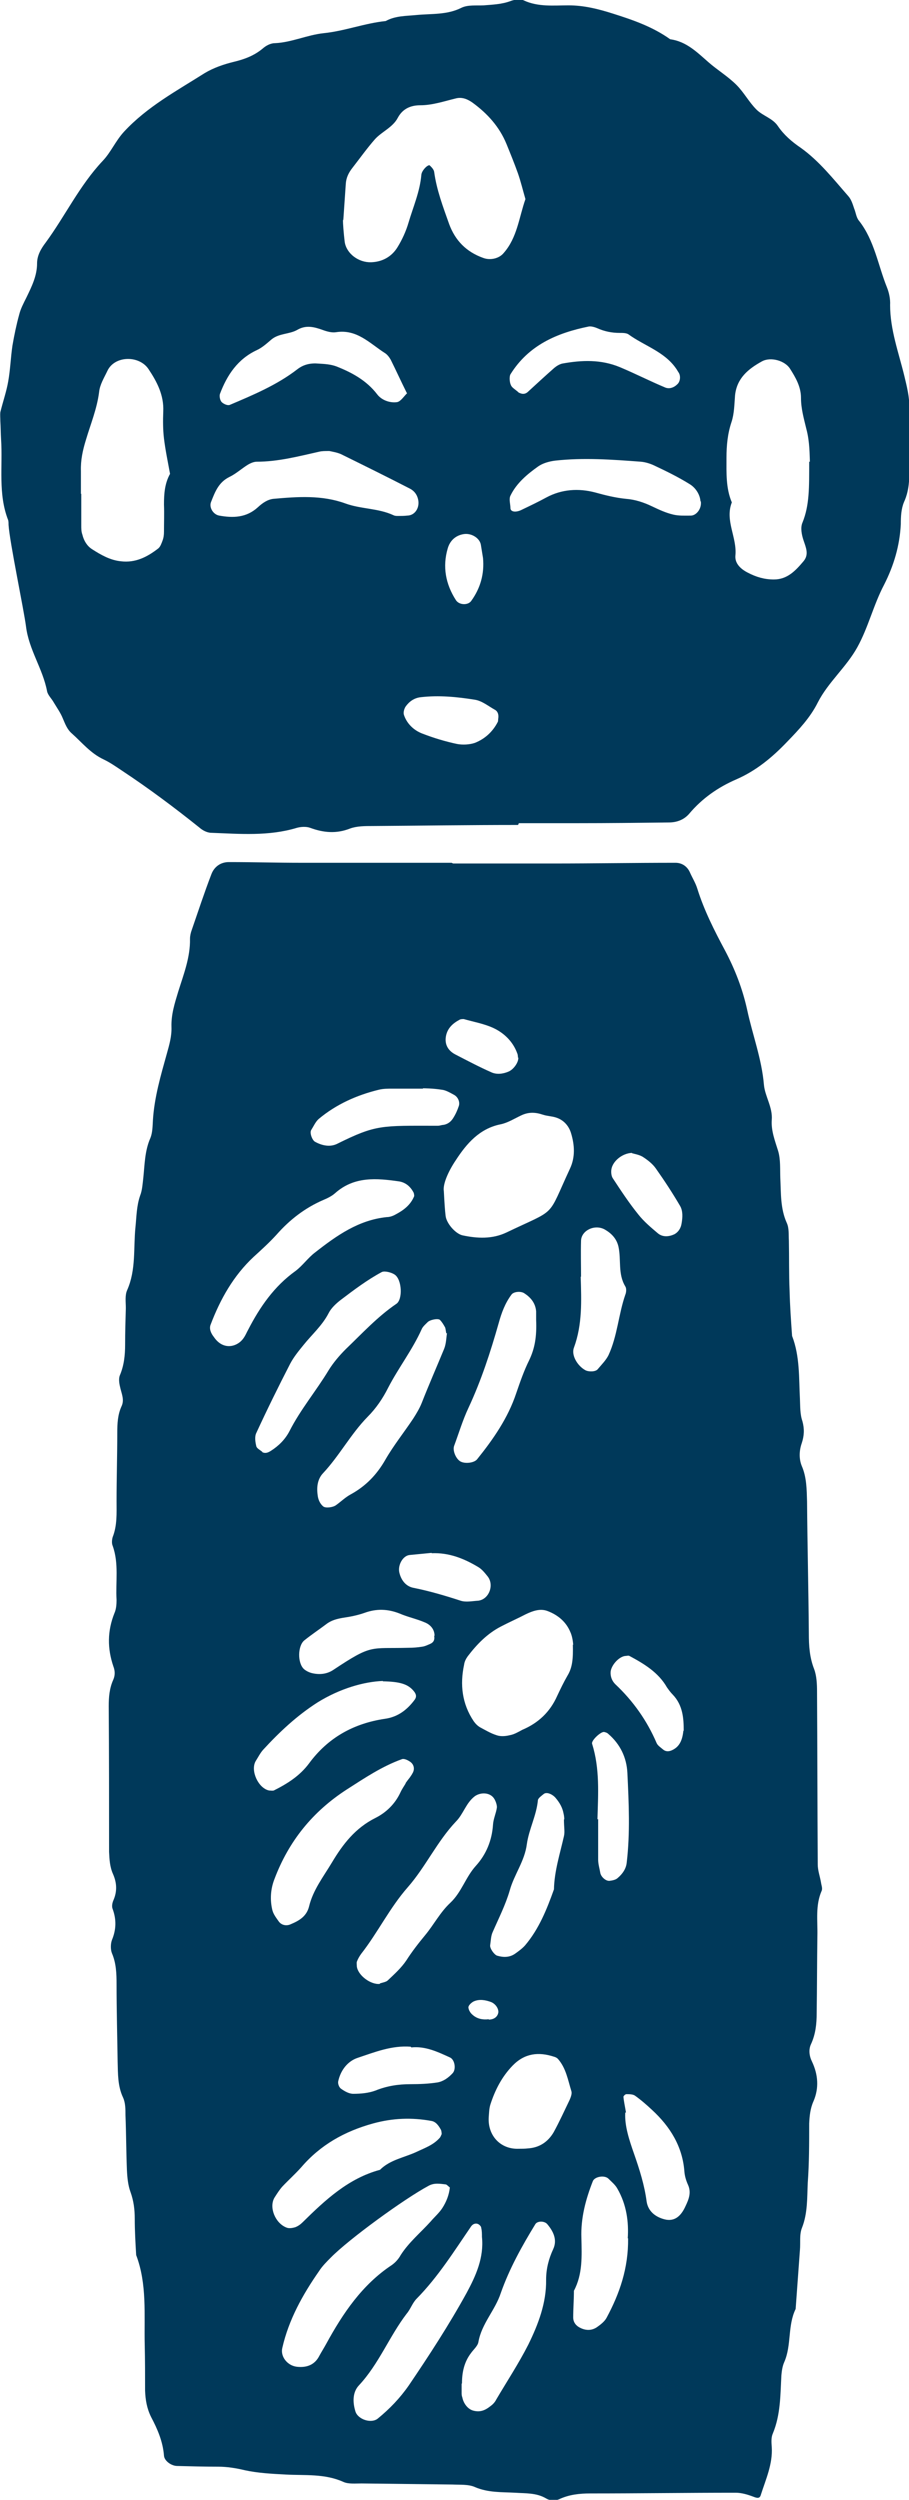
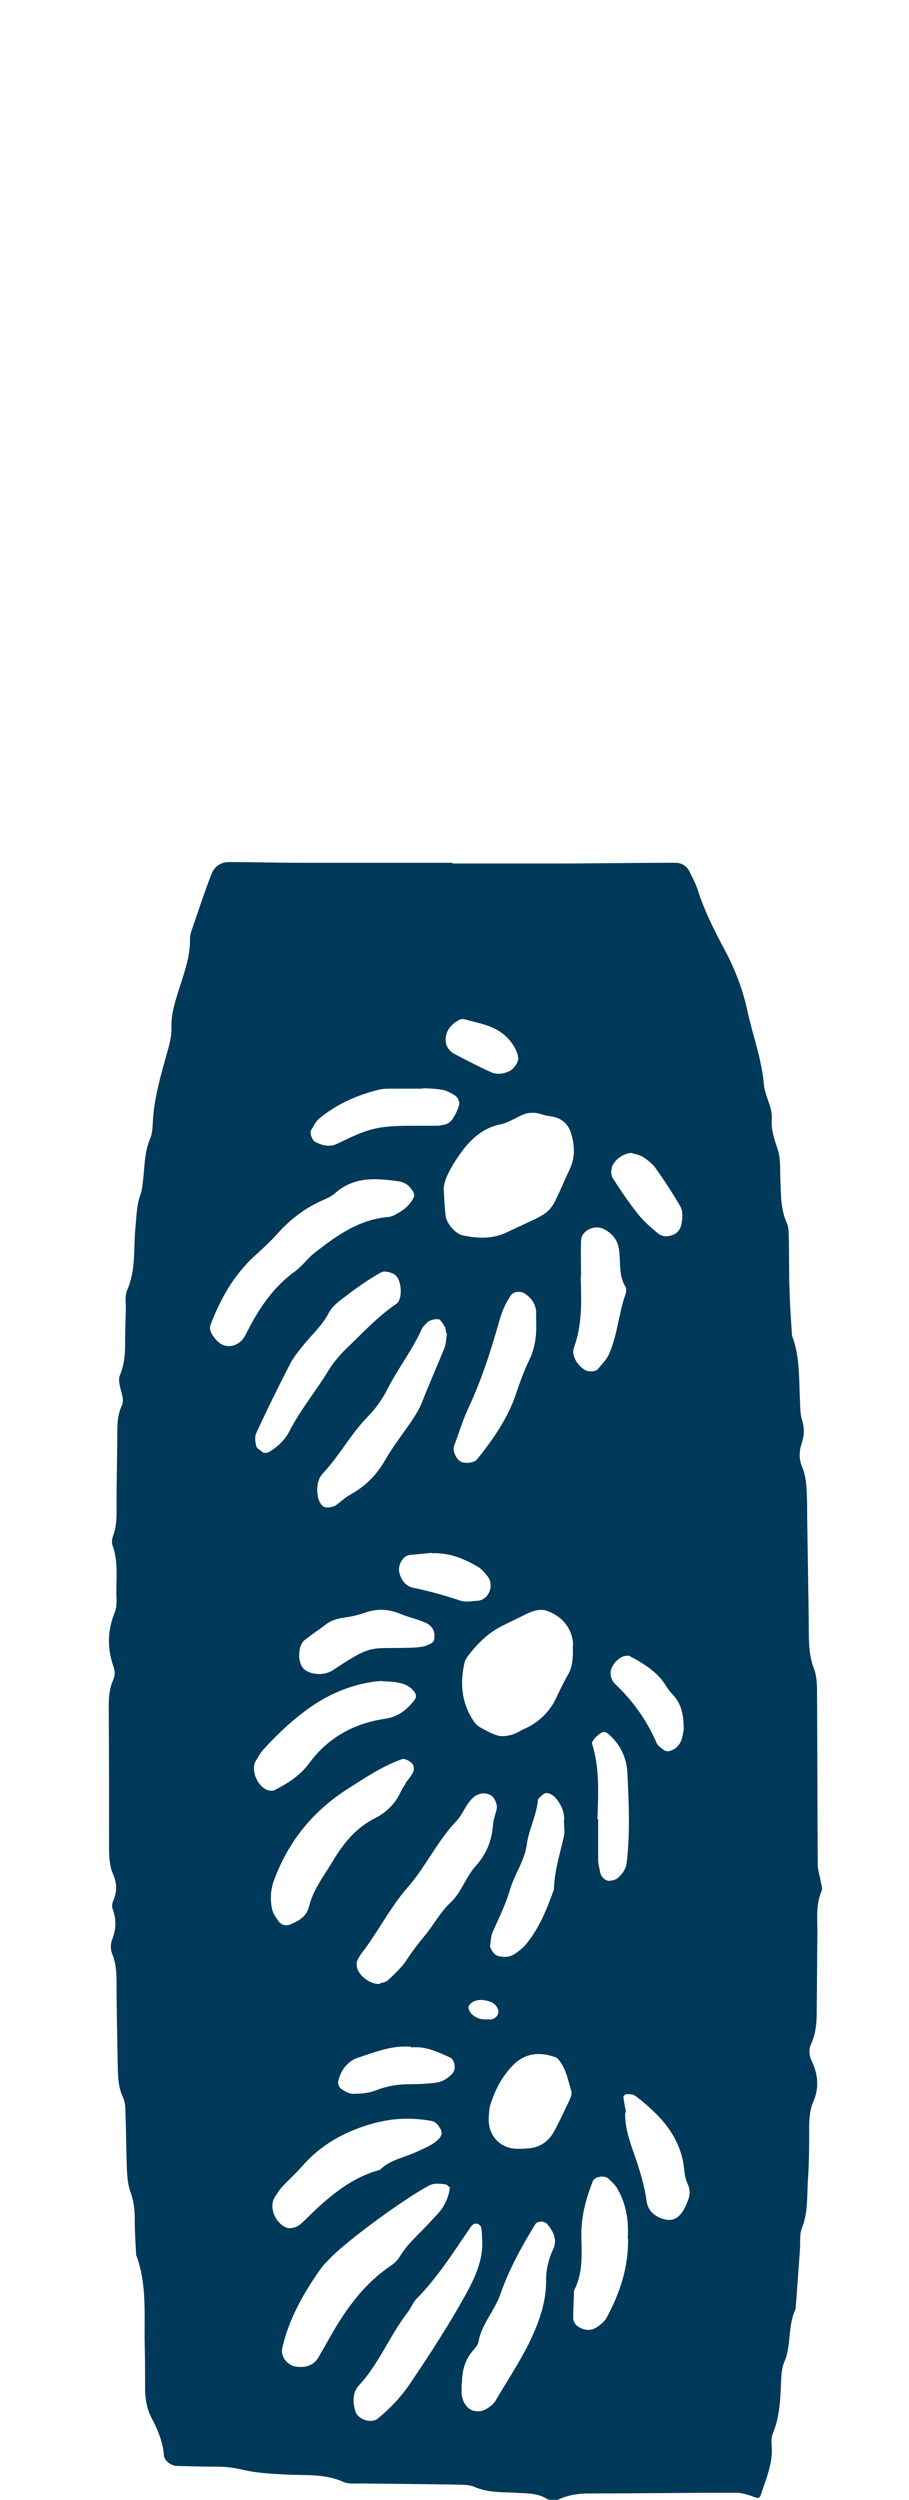
<svg xmlns="http://www.w3.org/2000/svg" id="b" data-name="レイヤー 2" viewBox="0 0 25.5 70.06">
  <defs>
    <style>
      .d {
        fill: #00395a;
      }
    </style>
  </defs>
  <g id="c" data-name="レイヤー 1">
    <g>
      <path class="d" d="M12.71,24.2c.93,0,1.87,0,2.8,0,1.15,0,2.29-.02,3.44-.02.17,0,.32.09.4.26.07.16.16.3.21.46.19.61.48,1.18.78,1.74.28.53.49,1.07.62,1.66.15.7.41,1.38.47,2.1.03.33.25.63.22.99-.02.3.09.58.18.87.07.24.05.5.06.76.02.42,0,.85.18,1.25.07.15.05.33.06.5.01.47,0,.94.02,1.4.01.42.04.85.07,1.27.22.57.19,1.17.22,1.76.01.21,0,.43.07.63.06.22.05.41-.02.62-.07.2-.08.43,0,.63.14.32.14.66.15,1,.01,1.23.04,2.46.05,3.7,0,.34.02.67.15,1,.07.19.08.42.08.63.01,1.61.01,3.23.02,4.84,0,.17.06.33.09.5.01.08.05.17.02.24-.18.41-.11.84-.12,1.26-.01.72-.01,1.45-.02,2.17,0,.3-.03.59-.16.87-.07.15-.05.33.03.49.17.36.2.74.04,1.11-.09.2-.11.41-.12.62,0,.55,0,1.11-.04,1.66-.02.42,0,.85-.16,1.26-.08.19-.04.42-.06.63-.04.55-.08,1.1-.12,1.65-.23.47-.11,1.01-.32,1.49-.05.11-.07.25-.08.37-.03.55-.02,1.1-.24,1.63-.05.11-.04.25-.03.38.03.48-.17.91-.31,1.35-.03.1-.11.08-.21.04-.16-.06-.33-.11-.49-.11-1.36,0-2.72.02-4.08.02-.3,0-.59.03-.87.16-.11.05-.25.05-.37-.02-.27-.16-.57-.14-.87-.16-.38-.02-.76,0-1.13-.16-.18-.08-.42-.06-.63-.07-.85-.01-1.7-.02-2.55-.03-.17,0-.36.02-.5-.04-.53-.24-1.08-.18-1.63-.21-.38-.02-.77-.04-1.14-.12-.25-.06-.5-.1-.75-.1-.38,0-.77-.01-1.15-.02-.16,0-.36-.14-.37-.29-.03-.39-.18-.74-.36-1.08-.12-.24-.16-.48-.17-.74,0-.43,0-.85-.01-1.28-.02-.85.07-1.7-.24-2.52-.02-.34-.04-.68-.04-1.02,0-.26-.03-.5-.12-.75-.07-.19-.09-.41-.1-.62-.02-.51-.02-1.02-.04-1.53,0-.17,0-.35-.07-.5-.15-.32-.14-.66-.15-1-.01-.72-.03-1.44-.03-2.17,0-.3-.01-.59-.13-.87-.04-.1-.04-.26,0-.37.12-.29.13-.57.02-.87-.03-.07-.01-.17.02-.24.11-.25.1-.49-.01-.74-.09-.2-.1-.41-.11-.62,0-1.36,0-2.72-.01-4.08,0-.26.02-.51.13-.75.05-.12.05-.24,0-.37-.17-.5-.17-.99.03-1.49.05-.11.06-.25.06-.37-.03-.51.07-1.02-.11-1.52-.03-.07-.02-.17,0-.24.13-.33.11-.67.11-1.01,0-.64.02-1.28.02-1.91,0-.26.01-.51.12-.75.08-.17.01-.33-.03-.49-.03-.12-.06-.26-.02-.37.12-.28.15-.57.15-.87,0-.34.01-.68.02-1.02,0-.17-.03-.36.04-.51.25-.57.17-1.17.23-1.76.03-.29.03-.59.13-.88.06-.15.07-.33.09-.5.04-.38.04-.76.2-1.12.06-.15.06-.33.07-.5.04-.64.22-1.25.39-1.86.07-.25.14-.49.13-.75-.01-.35.09-.66.19-.99.15-.48.34-.96.33-1.48,0-.08.02-.17.05-.25.18-.52.35-1.04.55-1.56.08-.21.26-.34.49-.34.68,0,1.36.02,2.04.02,1.4,0,2.81,0,4.21,0,0,0,0,0,0,0ZM12.45,33.37c.02.37.03.53.05.7.02.21.27.5.47.55.42.09.84.11,1.24-.08,1.44-.69,1.12-.37,1.78-1.79.15-.32.13-.66.03-.99-.06-.2-.2-.37-.42-.44-.12-.04-.25-.04-.37-.08-.21-.07-.4-.08-.61.02-.19.09-.38.21-.58.25-.59.12-.95.54-1.25,1-.21.31-.37.67-.34.87ZM16.08,46.1s-.01-.21-.08-.36c-.12-.29-.35-.48-.64-.59-.21-.08-.42,0-.61.09-.23.12-.46.22-.69.34-.39.2-.68.5-.94.84-.05.07-.09.15-.1.23-.12.56-.06,1.1.27,1.59.05.07.11.13.18.17.15.08.3.17.46.22.11.04.25.03.37,0,.12-.02.24-.09.35-.15.45-.19.78-.5.98-.95.09-.19.18-.38.29-.57.14-.23.16-.48.15-.87ZM11.62,33.52s0-.08-.03-.12c-.09-.16-.22-.26-.39-.29-.63-.09-1.26-.15-1.8.33-.09.08-.21.14-.33.19-.51.22-.94.55-1.31.97-.2.22-.42.42-.64.62-.57.53-.94,1.19-1.21,1.9-.05.12.01.25.09.35.27.4.68.27.84.02.05-.07.08-.15.12-.22.33-.64.73-1.22,1.33-1.65.2-.15.35-.37.55-.52.6-.47,1.22-.91,2.01-.99.08,0,.17-.03.24-.07.23-.12.43-.27.53-.52ZM12.61,61.3s-.07-.07-.1-.08c-.17-.02-.33-.05-.49.04-.69.37-2.24,1.5-2.74,2.01-.12.12-.24.24-.33.38-.46.66-.85,1.36-1.03,2.15-.06.24.14.5.41.53.27.03.5-.05.63-.31.06-.11.13-.22.19-.33.47-.86,1.01-1.66,1.84-2.21.1-.07.19-.17.25-.28.23-.36.56-.63.84-.94.11-.13.24-.24.33-.38.11-.17.19-.37.21-.58ZM10.65,55.59c.08-.03.18-.04.23-.09.18-.17.38-.35.52-.56.16-.25.34-.48.53-.71.24-.29.42-.64.7-.9.32-.3.43-.72.72-1.04.29-.32.45-.71.48-1.15.01-.17.09-.33.11-.49,0-.07-.03-.16-.07-.23-.11-.19-.38-.2-.55-.08-.25.19-.32.5-.53.71-.53.56-.85,1.27-1.35,1.84-.51.58-.84,1.27-1.31,1.87-.05.07-.09.14-.12.22-.01.04,0,.08,0,.13.03.25.39.52.65.49ZM13.52,62.69c0-.08,0-.17-.02-.25,0-.04-.04-.08-.07-.1-.06-.04-.15-.03-.21.05-.48.7-.93,1.42-1.53,2.03-.12.12-.17.29-.28.42-.49.64-.78,1.41-1.34,2.01-.18.19-.18.47-.1.73.07.23.45.35.63.2.33-.27.62-.57.87-.93.57-.84,1.13-1.7,1.62-2.59.26-.48.49-.99.43-1.57ZM11.38,49.97c.07-.1.1-.13.12-.16.02-.03.05-.07.07-.11.07-.11.05-.25-.07-.33-.06-.04-.16-.09-.22-.07-.56.2-1.05.53-1.55.85-.96.62-1.63,1.45-2.03,2.51-.11.28-.13.58-.06.87.03.12.11.22.18.32.08.11.22.13.33.08.24-.1.45-.22.52-.5.11-.46.4-.83.64-1.23.31-.52.66-.97,1.22-1.25.3-.15.55-.39.7-.71.05-.11.13-.22.15-.26ZM12.95,66.81c0,.08,0,.17,0,.25,0,.04,0,.08.02.13.03.16.15.33.31.37.19.05.33-.01.47-.12.07-.05.13-.11.17-.19.3-.51.63-1.01.9-1.54.28-.57.51-1.17.5-1.82,0-.3.07-.58.2-.86.12-.26,0-.5-.17-.7-.08-.09-.27-.09-.33,0-.38.62-.73,1.25-.97,1.93-.16.49-.54.86-.63,1.38-.02.11-.14.21-.21.31-.19.25-.25.54-.25.84ZM12.39,59.81s0-.08-.02-.12c-.06-.11-.14-.23-.27-.25-.55-.1-1.08-.08-1.63.07-.8.22-1.48.6-2.02,1.23-.17.19-.36.36-.53.54-.08.09-.15.2-.22.31-.16.27.02.72.34.84.07.03.17.01.24-.01.08-.03.15-.08.21-.14.63-.62,1.28-1.23,2.17-1.47.28-.28.67-.34,1.02-.5.23-.11.47-.19.65-.39.03-.03.04-.07.06-.11ZM12.52,37.37c-.02-.1-.02-.15-.04-.18-.04-.07-.08-.14-.14-.2-.06-.05-.29,0-.35.07-.06.06-.13.12-.16.19-.26.58-.65,1.08-.94,1.64-.15.3-.34.58-.58.82-.47.48-.79,1.09-1.25,1.58-.15.16-.18.38-.15.6.01.12.06.25.16.33.06.05.27.03.36-.04.14-.1.26-.22.41-.3.42-.23.73-.55.97-.97.23-.4.52-.76.78-1.15.09-.14.18-.29.24-.44.2-.51.42-1.01.63-1.52.06-.15.06-.33.08-.44ZM7.36,40.7c.09.04.16.01.24-.04.22-.14.4-.32.52-.55.31-.61.75-1.13,1.1-1.71.13-.21.3-.41.48-.59.46-.44.89-.91,1.42-1.27.18-.12.16-.68-.05-.82-.09-.06-.28-.11-.36-.07-.41.22-.78.5-1.15.78-.13.1-.27.23-.34.37-.18.35-.47.6-.71.9-.13.16-.27.33-.37.52-.33.64-.65,1.29-.95,1.94-.05.1-.03.25,0,.37.01.06.11.11.17.16ZM10.74,47.11c-.53.02-1.2.21-1.83.6-.58.37-1.07.83-1.53,1.33-.08.09-.14.21-.21.32-.15.27.08.76.38.82.04,0,.09.01.13,0,.38-.19.73-.41.99-.76.53-.72,1.25-1.12,2.13-1.25.36-.05.62-.25.83-.53.06-.08.05-.15-.01-.23-.17-.22-.41-.28-.88-.29ZM15.04,36.99s0-.11,0-.24c-.02-.23-.15-.39-.34-.51-.1-.06-.29-.04-.35.04-.18.24-.28.51-.36.8-.23.81-.49,1.61-.85,2.38-.16.34-.27.71-.4,1.06-.05.13.05.37.18.44.13.07.39.04.47-.07.45-.56.86-1.15,1.09-1.84.11-.32.22-.64.37-.94.15-.32.21-.64.19-1.12ZM17.61,62.73c.03-.45-.03-.94-.29-1.39-.06-.11-.16-.19-.25-.28-.11-.11-.39-.06-.44.07-.2.51-.34,1.03-.32,1.59.01.5.04,1.01-.21,1.48,0,.25-.02.5-.02.75,0,.14.09.24.2.29.16.08.33.08.48-.03.1-.07.21-.16.26-.26.36-.67.61-1.38.6-2.22ZM14.56,60.22c.08,0,.17,0,.25-.01.32-.02.56-.18.72-.45.16-.29.3-.6.45-.91.03-.07.07-.17.05-.24-.1-.32-.15-.65-.38-.91-.03-.03-.07-.05-.11-.06-.43-.14-.82-.1-1.16.25-.3.31-.49.68-.62,1.08-.04.12-.04.25-.05.37-.03.51.33.9.84.88ZM15.83,50.99s0-.08-.02-.16c-.03-.17-.11-.31-.23-.45-.09-.1-.25-.17-.33-.1-.06.05-.15.11-.16.17-.04.43-.25.81-.31,1.23-.06.48-.36.86-.48,1.3-.12.41-.31.78-.48,1.17-.05.11-.05.24-.07.37-.01.09.12.27.2.29.17.05.34.05.49-.05.1-.07.21-.15.29-.24.39-.46.61-1.01.81-1.57.01-.51.17-1,.28-1.49.03-.12,0-.25,0-.47ZM11.87,30.51c-.44,0-.65,0-.86,0-.13,0-.26,0-.38.03-.62.15-1.2.41-1.69.82-.09.08-.14.2-.21.31-.05.08.03.29.11.33.2.11.42.15.61.06,1.11-.55,1.24-.51,2.83-.51.04,0,.08-.01.12-.02.14-.01.24-.08.31-.19.07-.11.12-.22.16-.34.04-.11-.02-.26-.14-.32-.11-.06-.23-.13-.34-.14-.25-.04-.5-.04-.53-.04ZM16.29,35.78c.02.67.05,1.34-.19,1.99-.08.21.1.51.32.63.09.05.29.05.35-.03.11-.13.23-.25.3-.39.25-.54.28-1.14.47-1.69.03-.07.04-.18,0-.24-.21-.35-.11-.74-.19-1.11-.05-.22-.19-.37-.38-.48-.28-.16-.66.02-.67.31-.01.34,0,.67,0,1.01ZM12.19,45.84c0-.18-.12-.31-.27-.37-.23-.1-.48-.15-.71-.25-.33-.13-.65-.14-.98-.02-.2.07-.4.11-.61.14-.17.03-.33.07-.47.18-.2.15-.41.29-.61.45-.19.15-.2.64-.01.81.06.05.14.09.22.11.21.05.42.03.6-.09,1.1-.73,1.02-.59,2.11-.62.13,0,.25-.01.38-.03.08-.01.16-.05.23-.08.09-.04.13-.11.11-.22ZM17.54,59.21c-.02.37.11.76.25,1.16.15.43.29.87.35,1.33.04.26.23.43.51.5.25.06.44-.06.58-.37.09-.19.17-.38.07-.6-.05-.11-.09-.24-.1-.36-.05-.71-.4-1.27-.91-1.74-.15-.14-.31-.28-.48-.4-.06-.04-.16-.04-.24-.04-.03,0-.09.06-.08.08.01.12.04.25.07.43ZM16.78,50.98c0,.38,0,.76,0,1.14,0,.12.04.25.06.37.02.11.16.24.27.22.08-.01.17-.03.22-.08.13-.11.23-.25.25-.42.1-.84.06-1.68.02-2.52-.02-.43-.2-.81-.54-1.1-.03-.03-.07-.04-.11-.05-.09-.02-.37.24-.34.33.22.7.17,1.41.15,2.12ZM11.52,57.36c-.53-.04-1,.15-1.48.31-.28.09-.48.34-.55.65-.02.07.02.18.08.22.1.07.22.14.34.14.21,0,.43-.02.62-.09.32-.13.64-.18.99-.18.25,0,.51-.01.76-.05.16-.03.3-.13.42-.26.1-.11.06-.38-.08-.44-.35-.16-.69-.32-1.08-.28ZM19.18,48.5c0-.33-.02-.71-.31-1.01-.06-.06-.11-.13-.16-.2-.24-.42-.64-.66-1.05-.88-.03-.02-.08,0-.13,0-.18.03-.38.26-.4.44-.01.14.04.26.13.35.5.47.89,1.02,1.16,1.65.03.07.11.12.18.18.07.06.15.06.23.03.22-.09.31-.27.34-.55ZM17.73,32.31c-.28.01-.55.24-.58.47-.01.08,0,.18.04.24.23.35.46.7.72,1.02.15.19.35.36.54.52.14.12.32.1.47.03.11-.06.18-.17.2-.3.03-.17.04-.35-.04-.49-.21-.36-.44-.71-.68-1.05-.09-.13-.23-.24-.37-.33-.1-.06-.23-.08-.3-.1ZM12.11,43.52c-.21.02-.42.04-.62.06-.19.02-.33.28-.29.48.05.23.19.4.4.44.45.09.89.22,1.32.36.15.05.33.01.5,0,.3-.04.45-.44.26-.68-.08-.1-.16-.2-.26-.26-.4-.24-.82-.41-1.31-.39ZM14.53,29.64s0-.08-.02-.12c-.12-.33-.37-.57-.67-.71-.26-.12-.55-.17-.83-.25-.04,0-.09,0-.12.02-.19.1-.34.24-.38.46-.04.22.05.4.26.51.33.17.67.35,1.01.5.15.07.33.05.49-.02.14-.06.28-.26.27-.39ZM13.71,56.6c.15,0,.25-.08.27-.2.01-.11-.08-.24-.2-.29-.16-.06-.33-.09-.49-.02-.06.03-.14.1-.15.16,0,.07.05.16.11.21.13.12.29.15.46.13Z" />
-       <path class="d" d="M14.53,23.12c-1.36,0-2.72.02-4.08.03-.21,0-.44,0-.63.07-.38.15-.74.12-1.12-.02-.11-.04-.26-.03-.37,0-.79.24-1.6.17-2.4.14-.12,0-.25-.07-.34-.15-.7-.56-1.41-1.09-2.15-1.58-.18-.12-.35-.24-.54-.33-.36-.17-.6-.47-.88-.72-.14-.12-.19-.27-.26-.43-.06-.15-.16-.29-.25-.44-.06-.11-.17-.21-.19-.32-.12-.63-.51-1.16-.59-1.81-.06-.47-.46-2.37-.49-2.85,0-.04,0-.09-.01-.13-.29-.74-.15-1.51-.2-2.27-.01-.17-.01-.34-.02-.51,0-.08-.01-.17,0-.25.07-.29.17-.57.22-.86.06-.33.07-.68.12-1.01.05-.29.11-.58.19-.87.04-.16.12-.31.2-.47.15-.31.3-.61.3-.96,0-.22.11-.41.24-.58.55-.75.95-1.6,1.6-2.29.23-.24.36-.56.6-.82.65-.7,1.47-1.14,2.26-1.64.25-.15.54-.25.83-.32.29-.07.56-.17.8-.37.09-.08.22-.15.34-.15.47-.02.9-.23,1.37-.28.59-.06,1.15-.28,1.74-.34.27-.15.57-.14.87-.17.42-.04.85,0,1.25-.2.18-.09.42-.06.63-.07.25-.02.51-.03.75-.12.11-.04.27-.07.37-.02.41.19.84.14,1.26.14.43,0,.83.1,1.24.23.57.18,1.12.37,1.61.72.45.06.75.36,1.07.64.25.22.55.4.79.64.21.21.35.48.56.69.18.18.45.24.6.46.17.25.39.44.64.61.52.37.92.88,1.34,1.36.08.09.12.22.16.34.05.12.06.26.14.35.43.55.53,1.24.78,1.86.06.15.1.33.09.5,0,.69.24,1.33.4,1.99.07.29.14.57.14.87,0,.51,0,1.02,0,1.53,0,.38.02.76-.15,1.13-.08.19-.09.41-.09.62-.03.61-.2,1.17-.47,1.7-.3.57-.44,1.19-.75,1.75-.31.56-.82.98-1.11,1.55-.21.42-.53.76-.86,1.1-.42.44-.87.81-1.42,1.05-.51.22-.96.53-1.33.97-.15.17-.35.24-.57.24-.85.01-1.7.02-2.55.02-.55,0-1.11,0-1.66,0,0,0,0,.01,0,.02ZM9.62,6.15c0,.12.02.38.05.63.05.33.39.58.74.57.32-.01.58-.16.74-.42.13-.21.24-.45.31-.69.13-.44.32-.87.36-1.34.01-.13.2-.31.24-.26.05.05.11.11.12.18.07.51.25.98.42,1.46.17.46.48.78.96.95.19.07.44.02.57-.14.38-.43.43-1,.61-1.51-.07-.24-.13-.49-.21-.72-.1-.28-.21-.55-.32-.82-.2-.49-.54-.86-.95-1.16-.14-.1-.3-.17-.48-.12-.33.08-.65.19-.99.19-.26,0-.49.09-.63.35-.14.27-.45.39-.64.6-.22.25-.42.53-.63.8-.11.14-.18.28-.19.46-.02.3-.04.59-.07,1.02ZM22.72,12.94c-.01-.17,0-.55-.1-.92-.07-.29-.15-.57-.15-.87,0-.31-.15-.57-.31-.82-.14-.22-.54-.34-.79-.2-.38.21-.7.47-.75.95-.02.25-.02.51-.1.75-.11.33-.14.66-.14,1,0,.42-.02.85.15,1.25-.2.51.15.98.1,1.49-.02.22.15.38.35.48.23.12.46.19.73.19.38,0,.61-.25.83-.51.16-.19.07-.38,0-.59-.05-.15-.09-.35-.03-.49.2-.49.19-.99.19-1.71ZM2.28,13.84s0,0,0,0c0,.3,0,.59,0,.89,0,.08,0,.17.03.25.04.17.13.32.27.41.25.16.51.31.81.34.41.05.74-.12,1.05-.36.06-.05.09-.14.12-.22.03-.08.04-.16.04-.25,0-.25.01-.51,0-.76,0-.3.02-.59.17-.86-.06-.33-.13-.66-.17-.99-.03-.25-.03-.51-.02-.76.02-.45-.17-.82-.41-1.18-.26-.4-.96-.39-1.16.05-.09.19-.21.38-.23.59-.06.47-.24.9-.37,1.34-.09.29-.15.57-.14.87,0,.21,0,.42,0,.64ZM9.24,12.64c-.13,0-.21,0-.29.02-.58.13-1.15.28-1.75.28-.08,0-.17.04-.24.08-.18.11-.34.26-.53.35-.3.15-.4.42-.51.7-.06.15.06.35.23.38.39.07.76.06,1.08-.23.13-.12.27-.22.44-.24.68-.06,1.36-.11,2.02.13.44.16.92.13,1.35.33.04.02.08.02.13.02.08,0,.17,0,.25-.01.22,0,.36-.22.31-.45-.03-.14-.11-.24-.22-.3-.64-.33-1.29-.65-1.94-.97-.11-.05-.24-.07-.33-.09ZM11.41,11.01c-.16-.32-.3-.63-.45-.93-.04-.07-.1-.15-.17-.19-.42-.27-.78-.67-1.36-.58-.12.02-.26-.02-.37-.06-.25-.09-.48-.15-.73,0-.22.12-.5.09-.71.26-.13.11-.26.23-.41.3-.54.25-.84.7-1.04,1.23-.02.06,0,.18.05.23.05.05.16.1.22.08.66-.28,1.33-.56,1.9-1,.18-.14.38-.18.6-.16.17.01.34.02.5.08.43.17.84.39,1.14.78.12.16.35.25.56.22.1-.02.18-.15.28-.25ZM19.65,14.05c-.01-.17-.12-.37-.3-.48-.32-.2-.67-.37-1.01-.53-.11-.05-.24-.09-.36-.1-.8-.06-1.61-.12-2.41-.03-.16.02-.34.07-.47.16-.31.22-.61.47-.78.82-.05.1,0,.24,0,.36.01.1.16.12.33.03.23-.11.46-.22.68-.34.43-.23.9-.26,1.36-.14.29.08.57.15.87.18.26.02.5.1.73.21.19.09.38.18.59.23.16.04.33.03.5.03.15,0,.31-.19.28-.4ZM14.57,11.01c.08.04.16.04.23-.02.25-.23.5-.46.75-.68.06-.05.14-.1.22-.12.55-.1,1.09-.12,1.62.1.43.18.84.39,1.27.57.12.05.25,0,.34-.09.09-.08.1-.25.03-.34-.02-.03-.04-.07-.07-.11-.33-.47-.89-.63-1.33-.95-.06-.04-.16-.04-.25-.04-.21,0-.42-.04-.62-.13-.07-.03-.17-.06-.24-.05-.89.18-1.69.52-2.2,1.34-.04.07-.03.28.05.36.06.06.13.1.19.16ZM13.98,20.11c.01-.09-.02-.18-.1-.22-.18-.1-.36-.25-.56-.28-.5-.08-1.01-.13-1.52-.07-.18.02-.32.12-.42.26-.04.06-.07.16-.05.23.08.25.28.44.52.53.31.12.64.22.97.29.16.03.35.02.5-.03.28-.11.5-.31.64-.58.02-.03.01-.08.02-.12ZM13.55,15.64c-.02-.12-.04-.25-.06-.37-.03-.19-.27-.34-.49-.3-.23.04-.38.19-.44.4-.15.51-.06,1,.23,1.45.09.14.34.15.43.02.26-.36.37-.76.33-1.2Z" />
    </g>
  </g>
</svg>